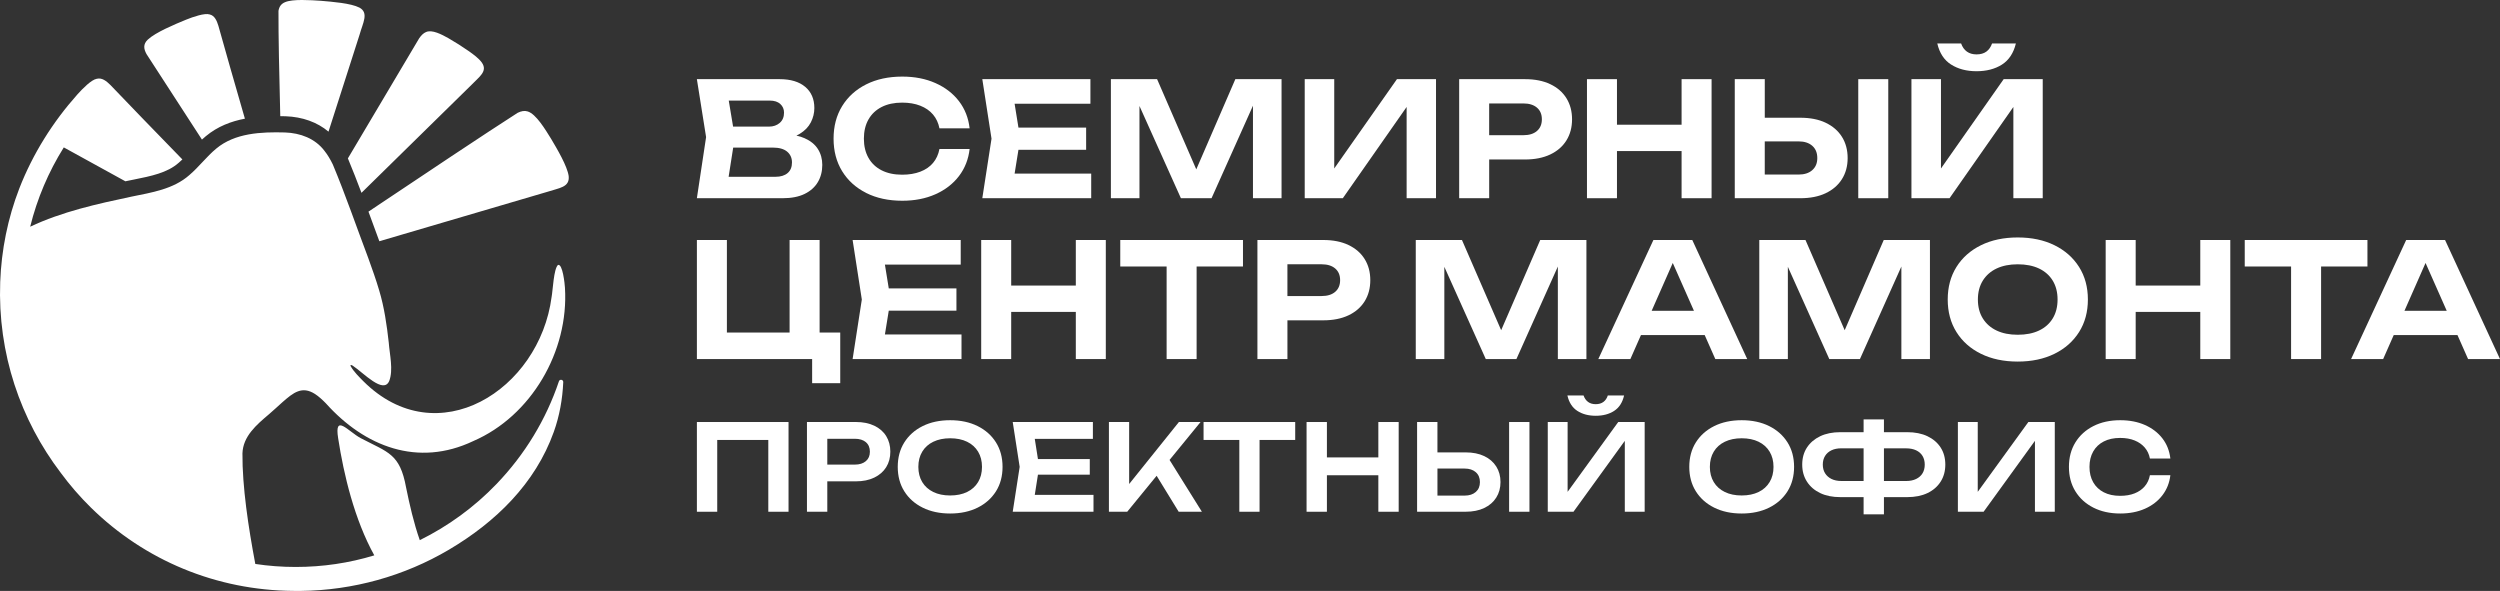
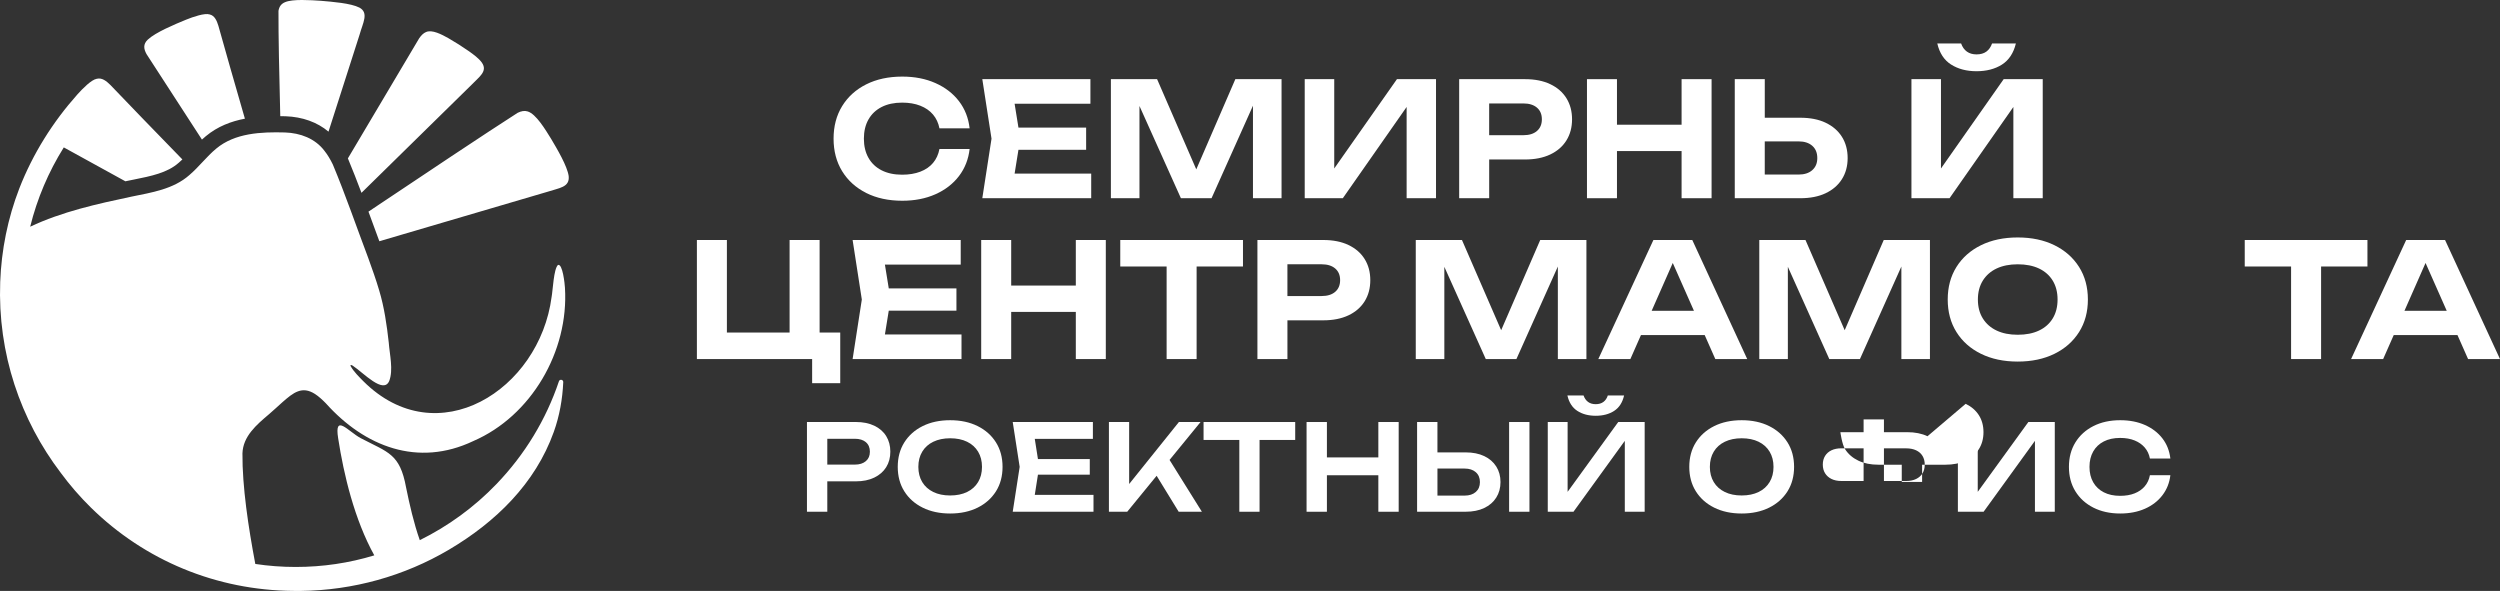
<svg xmlns="http://www.w3.org/2000/svg" id="Layer_2" data-name="Layer 2" viewBox="0 0 1581.99 373.94">
  <rect x="0" y="0" width="1581.99" height="373.94" fill="#333333" stroke="none" />
  <defs>
    <style> .cls-1 { fill: #fff; } </style>
  </defs>
  <g id="Layer_1-2" data-name="Layer 1">
    <g>
      <path class="cls-1" d="M353.68,241.3c-8.1,24.09-21.48,46.25-39.55,65.04-14.1,14.67-30.56,26.61-48.49,35.47-3.8-10.79-6.46-22.46-8.68-33.39-3.93-21.44-11.34-22.05-28.69-31.16-7.84-4.16-16.9-16-14.27.17,3.53,22.89,10.26,51.25,22.85,74-16.01,4.88-32.67,7.34-49.77,7.34-8.67,0-17.2-.65-25.52-1.9-4.42-23.4-8.28-48.88-8.14-69.98.36-10.81,8.84-18.03,16.86-24.82,2.73-2.35,5.68-5.08,8.43-7.55,7.02-6.18,12.42-10.41,20.57-5.24,2.42,1.55,4.82,3.79,6.91,5.92,24.62,27.5,58.32,40.56,93.34,23.89l.1-.05c36.39-15.76,60.42-56.57,57.87-96.96-.1-2.17-1.43-15.4-4.41-14.42-2.73,2.45-3.24,16.06-4.03,20.21-7.68,58.99-72.46,100-119.2,53.3-2.73-2.76-5.89-5.89-7.83-9.22-.71-1.45.41-1.03,1.24-.51,6.82,4.53,19.31,18.13,23.01,9.7,2.74-7.06.26-16.88-.28-24.4-1.21-10.92-2.88-22.48-6.03-32.88-2.04-6.96-4.52-13.83-6.99-20.71-7.44-19.7-14.24-39.61-22.36-59.04-1.61-3.34-3.37-6.23-5.33-8.7-5.95-7.84-15.29-11.25-24.96-11.59-15.09-.4-31.64.31-43.52,10.23-6.13,5.09-10.94,11.6-17,16.75-10.12,8.94-23.83,11.01-36.6,13.63-21.81,4.62-44.03,9.52-64.11,19.03,4.38-17.76,11.56-34.66,21.27-50.18,10.1,5.54,23.77,13.08,38.98,21.45.58-.12,1.15-.25,1.79-.38,1.16-.24,2.33-.47,3.5-.71,10.91-2.19,21.22-4.25,28.35-10.56l.08-.06.08-.07c.76-.65,1.52-1.34,2.26-2.06-18.12-18.66-34.96-35.96-45.55-47.11-2.46-2.42-5.31-4.8-8.66-3.92-3.33.56-8.85,6.11-12.24,9.91-15.57,17.46-28.23,37.63-36.73,59.45C4.9,138.14.88,158.23.13,178.47c-1.67,45.25,12.9,87.35,38.37,120.8,5.69,7.72,12,15.01,18.94,21.84,34.25,33.69,79.66,52.4,128.02,52.81.09,0,.19,0,.28,0,.44,0,.88.02,1.33.02.31,0,.62-.01.93-.01.86,0,1.72.01,2.58,0,32.79-.38,65.23-9.38,93.47-26.06,29.49-17.42,54.65-41.77,66.39-74.56,3.63-10.14,5.51-20.76,5.98-31.51.07-1.64-2.23-2.06-2.75-.5ZM138.22,16.39c-.99-3.17-2.31-6.53-5.58-7.26-3.07-.99-10.27,1.45-14.81,3.29-7.37,3.03-19.33,8-24.33,12.67-2.99,2.87-2.63,5.78-.77,9.16,7.96,12.21,20.91,32.28,35.06,54.08.79-.72,1.6-1.43,2.45-2.14,7.49-6.25,16.16-9.47,24.73-11.09-6.72-23.35-12.92-44.8-16.75-58.69ZM227.49,4.84l-.05-.03c-5.46-2.79-17.11-3.68-24.36-4.3-6.7-.45-17.84-1.2-22.65.85-2.48,1.02-3.75,2.77-4.21,5.51-.07,15.47.47,40.53,1.13,66.64,1.03.01,2.11.03,3.26.06h.08c10.71.37,20.1,3.77,27.18,9.74,6.81-21.24,13.56-42.31,19.7-61.47,2-7.31,5.97-13.65-.09-17.01ZM304.99,39.71l-.03-.05c-2.1-2.86-5.26-5.12-8.19-7.22-3.88-2.72-8.76-5.84-12.86-8.18-4.47-2.51-10.56-5.71-14.34-3.97-1.59.65-2.94,1.98-4.31,3.93-9.81,16.5-27.79,46.71-45.12,76,3.01,7.21,5.85,14.52,8.6,21.8,23.64-23.2,48.04-47.15,69.51-68.22,4.82-5.08,10.49-8.57,6.74-14.08ZM359.86,111.47v-.05c-.89-6.31-7.24-17.04-11.16-23.63-3.52-5.66-9.49-15.73-14.82-17.28-1.97-.61-3.98-.25-6.31.88-19.64,12.56-60,39.51-94.41,62.53.82,2.21,1.62,4.41,2.42,6.59,1.46,4,2.96,8.08,4.47,12.15,35.93-10.57,73.61-21.65,106.58-31.35,7.1-2.37,13.98-2.74,13.23-9.84Z" />
      <g>
        <g>
          <g>
-             <path class="cls-1" d="M495.23,125.43c5.56,0,10.2-.9,13.91-2.71s6.51-4.3,8.39-7.48c1.88-3.18,2.81-6.81,2.81-10.9,0-3.75-.92-7.08-2.76-10-1.84-2.91-4.66-5.21-8.44-6.88-1.54-.68-3.28-1.23-5.17-1.66.75-.34,1.46-.7,2.11-1.11,3.21-1.97,5.56-4.4,7.03-7.28,1.47-2.88,2.21-5.89,2.21-9.04,0-5.69-1.93-10.16-5.78-13.41-3.85-3.25-9.26-4.87-16.22-4.87h-52.34l5.83,36.67-5.83,38.67h54.24ZM498.4,109.51c-1.84,1.57-4.4,2.36-7.69,2.36h-29.64l2.89-18.48h25.05c4.02,0,7.05.85,9.09,2.56,2.04,1.71,3.06,4,3.06,6.88s-.92,5.11-2.76,6.68ZM493.77,65.81c1.57,1.44,2.36,3.26,2.36,5.47,0,2.75-.9,4.91-2.71,6.48-1.81,1.57-4.09,2.36-6.83,2.36h-22.7l-2.74-16.47h25.94c2.88,0,5.11.72,6.68,2.16Z" />
            <path class="cls-1" d="M548.12,122.11c6.53,3.28,14.15,4.92,22.85,4.92,7.84,0,14.83-1.37,21-4.12,6.16-2.75,11.12-6.58,14.87-11.5,3.75-4.92,5.99-10.63,6.73-17.13h-19.09c-.67,3.48-2.03,6.43-4.07,8.84-2.04,2.41-4.72,4.25-8.04,5.52-3.32,1.27-7.15,1.91-11.5,1.91-5.02,0-9.34-.92-12.96-2.76-3.62-1.84-6.4-4.47-8.34-7.89-1.94-3.42-2.91-7.47-2.91-12.16s.97-8.74,2.91-12.15c1.94-3.42,4.72-6.04,8.34-7.89,3.62-1.84,7.94-2.76,12.96-2.76,4.35,0,8.19.65,11.5,1.96,3.31,1.31,5.99,3.16,8.04,5.58,2.04,2.41,3.4,5.32,4.07,8.74h19.09c-.74-6.56-2.98-12.29-6.73-17.18-3.75-4.89-8.71-8.71-14.87-11.45-6.16-2.75-13.16-4.12-21-4.12-8.71,0-16.32,1.64-22.85,4.92-6.53,3.28-11.6,7.87-15.22,13.76-3.62,5.89-5.42,12.76-5.42,20.59s1.81,14.7,5.42,20.59c3.62,5.89,8.69,10.48,15.22,13.76Z" />
            <polygon class="cls-1" points="690.51 125.43 690.51 109.86 642.04 109.86 644.47 94.79 687.3 94.79 687.3 80.73 644.47 80.73 642.04 65.66 690.01 65.66 690.01 50.09 621.6 50.09 627.43 87.76 621.6 125.43 690.51 125.43" />
            <polygon class="cls-1" points="721.05 67.06 747.27 125.43 766.66 125.43 792.87 66.89 792.87 125.43 810.96 125.43 810.96 50.09 781.72 50.09 757 107.18 732.2 50.09 702.97 50.09 702.97 125.43 721.05 125.43 721.05 67.06" />
            <polygon class="cls-1" points="890.11 67.69 890.11 125.43 908.7 125.43 908.7 50.09 883.98 50.09 844.3 106.61 844.3 50.09 825.62 50.09 825.62 125.43 849.73 125.43 890.11 67.69" />
            <path class="cls-1" d="M991.22,88.86c2.38-3.82,3.57-8.27,3.57-13.36s-1.19-9.54-3.57-13.36c-2.38-3.82-5.79-6.78-10.25-8.89-4.45-2.11-9.76-3.16-15.92-3.16h-41.69v75.34h18.99v-24.51h22.7c6.16,0,11.47-1.05,15.92-3.16,4.45-2.11,7.87-5.07,10.25-8.89ZM972.58,82.89c-2.08,1.78-4.92,2.66-8.54,2.66h-21.7v-20.09h21.7c3.62,0,6.46.89,8.54,2.66,2.08,1.78,3.11,4.24,3.11,7.38s-1.04,5.61-3.11,7.38Z" />
            <polygon class="cls-1" points="1023.21 95.59 1064.1 95.59 1064.1 125.43 1083.08 125.43 1083.08 50.09 1064.1 50.09 1064.1 78.92 1023.21 78.92 1023.21 50.09 1004.23 50.09 1004.23 125.43 1023.21 125.43 1023.21 95.59" />
            <path class="cls-1" d="M1155.26,77.66c-4.45-2.11-9.79-3.16-16.02-3.16h-22.5v-24.41h-18.99v75.34h41.49c6.23,0,11.57-1.05,16.02-3.16,4.45-2.11,7.89-5.07,10.3-8.89,2.41-3.82,3.62-8.27,3.62-13.36s-1.21-9.64-3.62-13.46c-2.41-3.82-5.84-6.78-10.3-8.89ZM1146.82,107.65c-2.11,1.88-5.01,2.81-8.69,2.81h-21.4v-20.99h21.4c3.68,0,6.58.94,8.69,2.81,2.11,1.88,3.16,4.45,3.16,7.73s-1.05,5.76-3.16,7.63Z" />
-             <rect class="cls-1" x="1175.9" y="50.09" width="18.99" height="75.34" />
            <path class="cls-1" d="M1234.67,40.85c4.42,2.81,9.78,4.22,16.07,4.22s11.74-1.41,16.12-4.22c4.38-2.81,7.32-7.27,8.79-13.36h-15.07c-.8,2.28-2.01,4-3.62,5.17-1.61,1.17-3.68,1.76-6.23,1.76-2.41,0-4.44-.59-6.08-1.76-1.64-1.17-2.86-2.9-3.67-5.17h-15.07c1.41,6.09,4.32,10.55,8.74,13.36Z" />
            <polygon class="cls-1" points="1267.92 50.09 1228.24 106.61 1228.24 50.09 1209.55 50.09 1209.55 125.43 1233.66 125.43 1274.05 67.69 1274.05 125.43 1292.63 125.43 1292.63 50.09 1267.92 50.09" />
          </g>
          <g>
            <polygon class="cls-1" points="499.65 151.87 499.65 210.43 459.97 210.43 459.97 151.87 440.99 151.87 440.99 227.21 513.92 227.21 513.92 242.48 531.7 242.48 531.7 210.43 518.64 210.43 518.64 151.87 499.65 151.87" />
            <polygon class="cls-1" points="608.44 227.21 608.44 211.64 559.97 211.64 562.41 196.57 605.23 196.57 605.23 182.51 562.41 182.51 559.97 167.44 607.94 167.44 607.94 151.87 539.53 151.87 545.36 189.54 539.53 227.21 608.44 227.21" />
            <polygon class="cls-1" points="699.75 227.21 699.75 151.87 680.77 151.87 680.77 180.7 639.88 180.7 639.88 151.87 620.9 151.87 620.9 227.21 639.88 227.21 639.88 197.37 680.77 197.37 680.77 227.21 699.75 227.21" />
            <polygon class="cls-1" points="757.21 227.21 757.21 168.64 786.55 168.64 786.55 151.87 708.9 151.87 708.9 168.64 738.23 168.64 738.23 227.21 757.21 227.21" />
            <path class="cls-1" d="M853.3,155.03c-4.45-2.11-9.76-3.16-15.92-3.16h-41.69v75.34h18.99v-24.51h22.7c6.16,0,11.47-1.05,15.92-3.16,4.45-2.11,7.87-5.07,10.25-8.89,2.38-3.82,3.57-8.27,3.57-13.36s-1.19-9.54-3.57-13.36c-2.38-3.82-5.79-6.78-10.25-8.89ZM844.91,184.67c-2.08,1.78-4.92,2.66-8.54,2.66h-21.7v-20.09h21.7c3.62,0,6.46.89,8.54,2.66,2.08,1.78,3.11,4.24,3.11,7.38s-1.04,5.61-3.11,7.38Z" />
          </g>
          <g>
            <polygon class="cls-1" points="949.93 208.96 925.12 151.87 895.89 151.87 895.89 227.21 913.97 227.21 913.97 168.84 940.19 227.21 959.58 227.21 985.8 168.67 985.8 227.21 1003.88 227.21 1003.88 151.87 974.65 151.87 949.93 208.96" />
            <path class="cls-1" d="M1046.27,151.87l-34.86,75.34h20.29l6.69-15.17h40.34l6.71,15.17h20.19l-34.76-75.34h-24.61ZM1045.17,196.67l13.35-30.27,13.4,30.27h-26.75Z" />
            <polygon class="cls-1" points="1167.31 208.96 1142.5 151.87 1113.27 151.87 1113.27 227.21 1131.35 227.21 1131.35 168.84 1157.57 227.21 1176.96 227.21 1203.18 168.67 1203.18 227.21 1221.26 227.21 1221.26 151.87 1192.03 151.87 1167.31 208.96" />
            <path class="cls-1" d="M1300.06,155.18c-6.67-3.28-14.42-4.92-23.26-4.92s-16.59,1.64-23.25,4.92c-6.66,3.28-11.84,7.87-15.52,13.76-3.68,5.89-5.52,12.76-5.52,20.59s1.84,14.7,5.52,20.59c3.68,5.89,8.86,10.48,15.52,13.76,6.66,3.28,14.42,4.92,23.25,4.92s16.59-1.64,23.26-4.92c6.66-3.28,11.85-7.87,15.57-13.76,3.72-5.89,5.58-12.76,5.58-20.59s-1.86-14.7-5.58-20.59c-3.72-5.89-8.91-10.48-15.57-13.76ZM1298.96,201.49c-2.04,3.35-4.94,5.91-8.69,7.68-3.75,1.78-8.24,2.66-13.46,2.66s-9.61-.89-13.36-2.66c-3.75-1.77-6.66-4.34-8.74-7.68-2.08-3.35-3.11-7.33-3.11-11.95s1.04-8.6,3.11-11.95c2.08-3.35,4.99-5.91,8.74-7.69,3.75-1.77,8.2-2.66,13.36-2.66s9.71.89,13.46,2.66c3.75,1.78,6.65,4.34,8.69,7.69,2.04,3.35,3.06,7.33,3.06,11.95s-1.02,8.61-3.06,11.95Z" />
-             <polygon class="cls-1" points="1392.33 180.7 1351.45 180.7 1351.45 151.87 1332.46 151.87 1332.46 227.21 1351.45 227.21 1351.45 197.37 1392.33 197.37 1392.33 227.21 1411.32 227.21 1411.32 151.87 1392.33 151.87 1392.33 180.7" />
            <polygon class="cls-1" points="1498.11 168.64 1498.11 151.87 1420.46 151.87 1420.46 168.64 1449.79 168.64 1449.79 227.21 1468.78 227.21 1468.78 168.64 1498.11 168.64" />
            <path class="cls-1" d="M1522.62,151.87l-34.86,75.34h20.29l6.69-15.17h40.34l6.71,15.17h20.19l-34.76-75.34h-24.61ZM1521.53,196.67l13.35-30.27,13.4,30.27h-26.75Z" />
          </g>
        </g>
        <g>
-           <polygon class="cls-1" points="440.99 323.83 453.86 323.83 453.86 278.4 486.18 278.4 486.18 323.83 498.98 323.83 498.98 267.05 440.99 267.05 440.99 323.83" />
          <path class="cls-1" d="M553.26,269.39c-3.28-1.56-7.17-2.35-11.66-2.35h-30.96v56.78h12.87v-19.23h18.09c4.49,0,8.38-.79,11.66-2.38,3.28-1.59,5.79-3.79,7.53-6.59,1.74-2.8,2.61-6.07,2.61-9.8s-.87-7.01-2.61-9.84c-1.74-2.83-4.25-5.02-7.53-6.59ZM547.92,291.8c-1.69,1.46-4.03,2.2-7,2.2h-17.41v-16.35h17.41c2.98,0,5.31.72,7,2.16,1.69,1.44,2.54,3.44,2.54,6.02s-.85,4.52-2.54,5.98Z" />
          <path class="cls-1" d="M618.63,269.62c-4.97-2.47-10.76-3.71-17.38-3.71s-12.4,1.24-17.38,3.71c-4.97,2.47-8.85,5.92-11.62,10.33-2.78,4.42-4.16,9.58-4.16,15.48s1.39,11.07,4.16,15.48c2.77,4.42,6.65,7.86,11.62,10.33,4.97,2.47,10.76,3.71,17.38,3.71s12.4-1.24,17.38-3.71c4.97-2.47,8.84-5.92,11.62-10.33,2.77-4.42,4.16-9.58,4.16-15.48s-1.39-11.07-4.16-15.48c-2.78-4.42-6.65-7.86-11.62-10.33ZM618.94,305.05c-1.64,2.73-3.96,4.82-6.97,6.28-3,1.46-6.57,2.2-10.71,2.2s-7.65-.73-10.67-2.2-5.36-3.56-7-6.28c-1.64-2.73-2.46-5.93-2.46-9.61s.82-6.89,2.46-9.62c1.64-2.73,3.97-4.82,7-6.28,3.03-1.46,6.59-2.2,10.67-2.2s7.71.73,10.71,2.2c3,1.46,5.32,3.56,6.97,6.28,1.64,2.73,2.46,5.93,2.46,9.62s-.82,6.89-2.46,9.61Z" />
          <polygon class="cls-1" points="656.81 300.36 689.61 300.36 689.61 290.51 656.81 290.51 654.8 277.72 691.58 277.72 691.58 267.05 640.85 267.05 645.24 295.44 640.85 323.83 691.96 323.83 691.96 313.15 654.8 313.15 656.81 300.36" />
          <polygon class="cls-1" points="759.71 267.05 746.01 267.05 714.52 306.28 714.52 267.05 701.72 267.05 701.72 323.83 713.3 323.83 731.91 301.07 745.86 323.83 760.55 323.83 740.09 291.05 759.71 267.05" />
          <polygon class="cls-1" points="761.61 278.4 784.24 278.4 784.24 323.83 797.04 323.83 797.04 278.4 819.6 278.4 819.6 267.05 761.61 267.05 761.61 278.4" />
          <polygon class="cls-1" points="872.21 289.45 839.66 289.45 839.66 267.05 826.79 267.05 826.79 323.83 839.66 323.83 839.66 300.74 872.21 300.74 872.21 323.83 885.08 323.83 885.08 267.05 872.21 267.05 872.21 289.45" />
          <rect class="cls-1" x="954.96" y="267.05" width="12.87" height="56.78" />
          <path class="cls-1" d="M939.21,288.62c-3.28-1.56-7.19-2.35-11.74-2.35h-17.87v-19.23h-12.87v56.78h30.74c4.54,0,8.45-.78,11.74-2.35,3.28-1.56,5.82-3.76,7.61-6.59,1.79-2.83,2.69-6.11,2.69-9.84s-.9-7.01-2.69-9.84c-1.79-2.83-4.33-5.02-7.61-6.59ZM933.88,311.3c-1.74,1.54-4.1,2.31-7.08,2.31h-17.19v-17.11h17.19c2.98,0,5.34.77,7.08,2.31,1.74,1.54,2.61,3.62,2.61,6.25s-.87,4.71-2.61,6.25Z" />
          <path class="cls-1" d="M998.12,260c3.18,2.07,7.07,3.1,11.66,3.1s8.48-1.03,11.66-3.1c3.18-2.07,5.27-5.32,6.28-9.77h-10.3c-.56,1.77-1.48,3.13-2.76,4.09-1.29.96-2.92,1.44-4.88,1.44s-3.6-.48-4.88-1.44c-1.29-.96-2.23-2.32-2.84-4.09h-10.22c1.01,4.44,3.1,7.7,6.28,9.77Z" />
          <polygon class="cls-1" points="991.98 311.23 991.98 267.05 979.42 267.05 979.42 323.83 995.69 323.83 1028.17 278.96 1028.17 323.83 1040.74 323.83 1040.74 267.05 1024.01 267.05 991.98 311.23" />
          <path class="cls-1" d="M1119.51,269.62c-4.97-2.47-10.76-3.71-17.38-3.71s-12.4,1.24-17.38,3.71c-4.97,2.47-8.85,5.92-11.62,10.33-2.78,4.42-4.16,9.58-4.16,15.48s1.39,11.07,4.16,15.48c2.78,4.42,6.65,7.86,11.62,10.33,4.97,2.47,10.76,3.71,17.38,3.71s12.4-1.24,17.38-3.71c4.97-2.47,8.84-5.92,11.62-10.33,2.77-4.42,4.16-9.58,4.16-15.48s-1.39-11.07-4.16-15.48c-2.78-4.42-6.65-7.86-11.62-10.33ZM1119.81,305.05c-1.64,2.73-3.96,4.82-6.97,6.28s-6.57,2.2-10.71,2.2-7.65-.73-10.67-2.2-5.36-3.56-7-6.28c-1.64-2.73-2.46-5.93-2.46-9.61s.82-6.89,2.46-9.62c1.64-2.73,3.97-4.82,7-6.28,3.03-1.46,6.59-2.2,10.67-2.2s7.71.73,10.71,2.2c3,1.46,5.33,3.56,6.97,6.28,1.64,2.73,2.46,5.93,2.46,9.62s-.82,6.89-2.46,9.61Z" />
-           <path class="cls-1" d="M1219.71,276.05c-3.58-1.71-7.87-2.57-12.87-2.57h-14.69v-8.1h-12.87v8.1h-14.69c-4.95,0-9.21.86-12.79,2.57-3.58,1.72-6.37,4.1-8.37,7.15-1.99,3.05-2.99,6.65-2.99,10.79s1,7.68,2.99,10.79c1.99,3.1,4.78,5.51,8.37,7.23,3.58,1.72,7.85,2.57,12.79,2.57h14.69v10.9h12.87v-10.9h14.69c5,0,9.29-.86,12.87-2.57,3.58-1.71,6.36-4.13,8.33-7.23,1.97-3.1,2.95-6.7,2.95-10.79s-.98-7.73-2.95-10.79c-1.97-3.05-4.75-5.44-8.33-7.15ZM1165.2,304.37c-2.42,0-4.5-.43-6.25-1.29-1.74-.86-3.09-2.06-4.05-3.6-.96-1.54-1.44-3.37-1.44-5.49s.48-3.95,1.44-5.49c.96-1.54,2.31-2.73,4.05-3.56,1.74-.83,3.82-1.25,6.25-1.25h14.08v20.67h-14.08ZM1216.57,299.49c-.93,1.54-2.28,2.74-4.05,3.6-1.77.86-3.89,1.29-6.36,1.29h-14.01v-20.67h14.01c2.47,0,4.59.42,6.36,1.25,1.77.83,3.12,2.02,4.05,3.56.93,1.54,1.4,3.37,1.4,5.49s-.47,3.95-1.4,5.49Z" />
+           <path class="cls-1" d="M1219.71,276.05c-3.58-1.71-7.87-2.57-12.87-2.57h-14.69v-8.1h-12.87v8.1h-14.69s1,7.68,2.99,10.79c1.99,3.1,4.78,5.51,8.37,7.23,3.58,1.72,7.85,2.57,12.79,2.57h14.69v10.9h12.87v-10.9h14.69c5,0,9.29-.86,12.87-2.57,3.58-1.71,6.36-4.13,8.33-7.23,1.97-3.1,2.95-6.7,2.95-10.79s-.98-7.73-2.95-10.79c-1.97-3.05-4.75-5.44-8.33-7.15ZM1165.2,304.37c-2.42,0-4.5-.43-6.25-1.29-1.74-.86-3.09-2.06-4.05-3.6-.96-1.54-1.44-3.37-1.44-5.49s.48-3.95,1.44-5.49c.96-1.54,2.31-2.73,4.05-3.56,1.74-.83,3.82-1.25,6.25-1.25h14.08v20.67h-14.08ZM1216.57,299.49c-.93,1.54-2.28,2.74-4.05,3.6-1.77.86-3.89,1.29-6.36,1.29h-14.01v-20.67h14.01c2.47,0,4.59.42,6.36,1.25,1.77.83,3.12,2.02,4.05,3.56.93,1.54,1.4,3.37,1.4,5.49s-.47,3.95-1.4,5.49Z" />
          <polygon class="cls-1" points="1251.51 311.23 1251.51 267.05 1238.94 267.05 1238.94 323.83 1255.22 323.83 1287.7 278.96 1287.7 323.83 1300.26 323.83 1300.26 267.05 1283.53 267.05 1251.51 311.23" />
          <path class="cls-1" d="M1357.19,307.74c-1.67,1.94-3.81,3.43-6.43,4.47-2.62,1.04-5.68,1.55-9.16,1.55-3.99,0-7.43-.74-10.33-2.23-2.9-1.49-5.14-3.61-6.7-6.36-1.57-2.75-2.35-5.99-2.35-9.73s.78-6.98,2.35-9.73c1.56-2.75,3.8-4.87,6.7-6.36,2.9-1.49,6.35-2.23,10.33-2.23,3.48,0,6.54.53,9.16,1.59,2.62,1.06,4.77,2.56,6.43,4.5,1.67,1.94,2.75,4.25,3.26,6.93h12.95c-.56-4.85-2.23-9.08-5.03-12.72-2.8-3.63-6.49-6.46-11.05-8.48-4.57-2.02-9.78-3.03-15.63-3.03-6.46,0-12.13,1.24-17,3.71-4.87,2.47-8.67,5.92-11.39,10.33-2.73,4.42-4.09,9.58-4.09,15.48s1.36,11.07,4.09,15.48c2.73,4.42,6.52,7.86,11.39,10.33,4.87,2.47,10.54,3.71,17,3.71,5.85,0,11.06-1.01,15.63-3.03,4.57-2.02,8.25-4.86,11.05-8.52s4.48-7.89,5.03-12.68h-12.95c-.51,2.73-1.59,5.06-3.26,7Z" />
        </g>
      </g>
    </g>
  </g>
</svg>